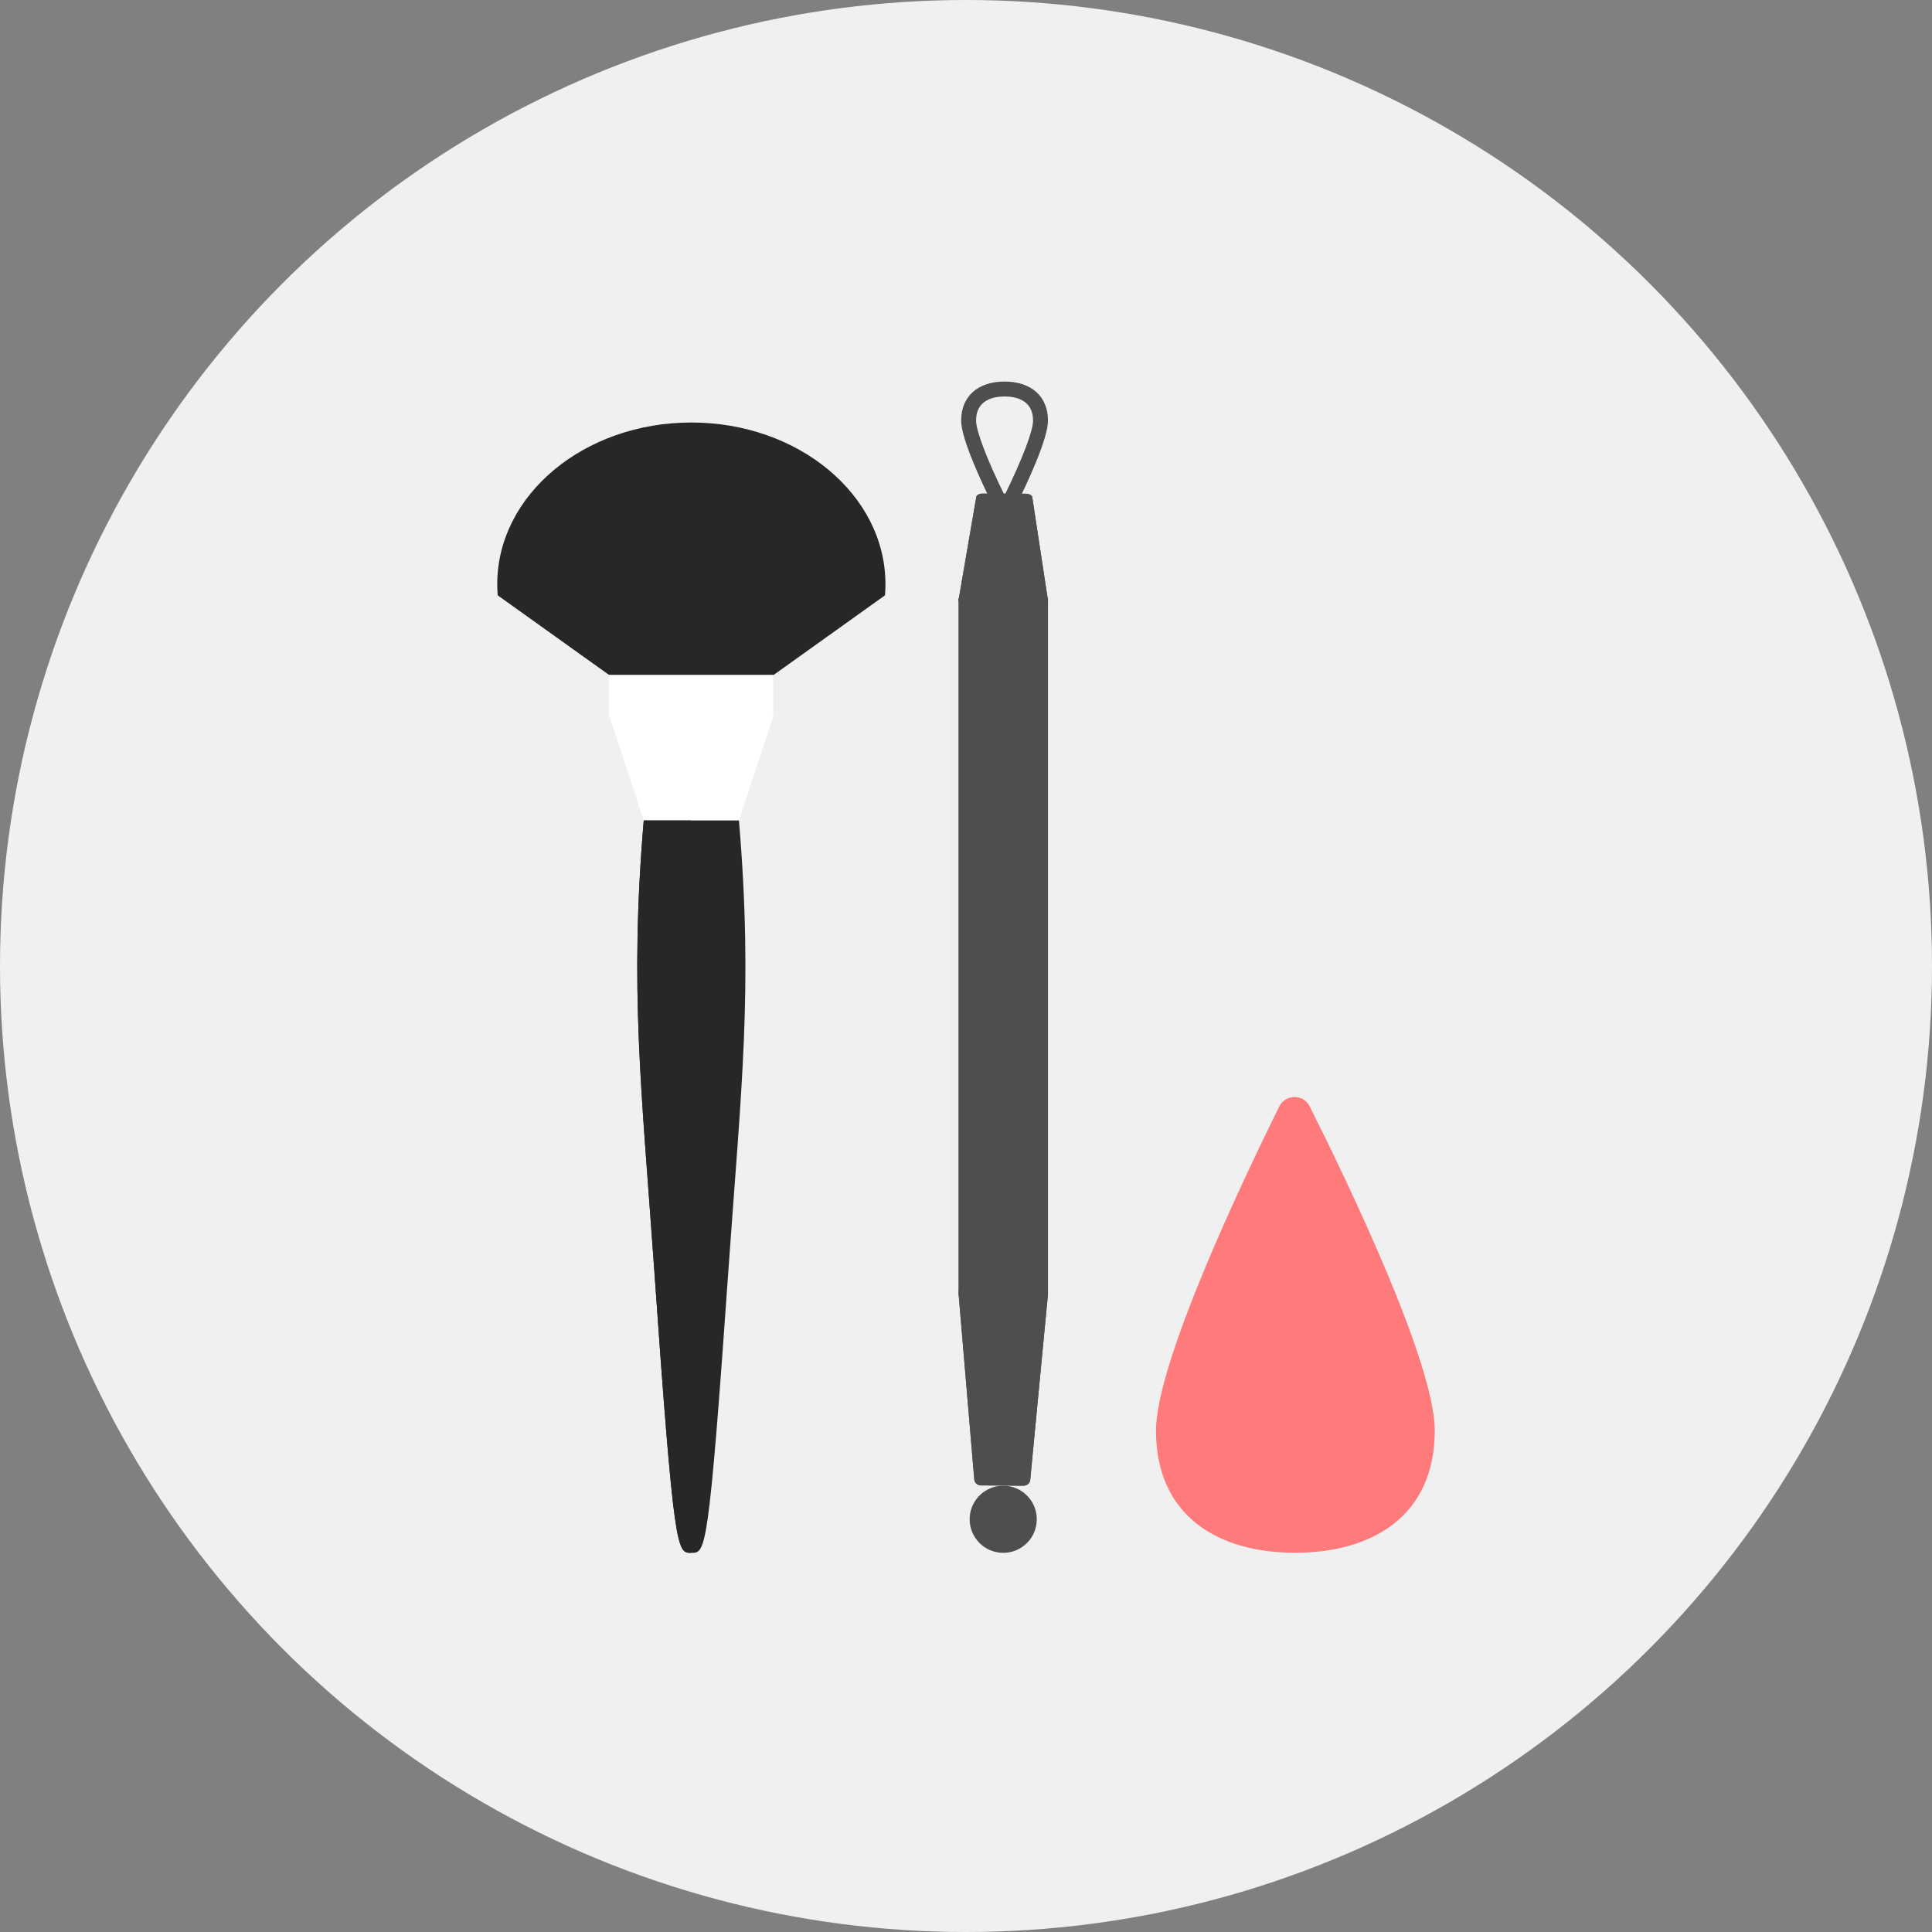
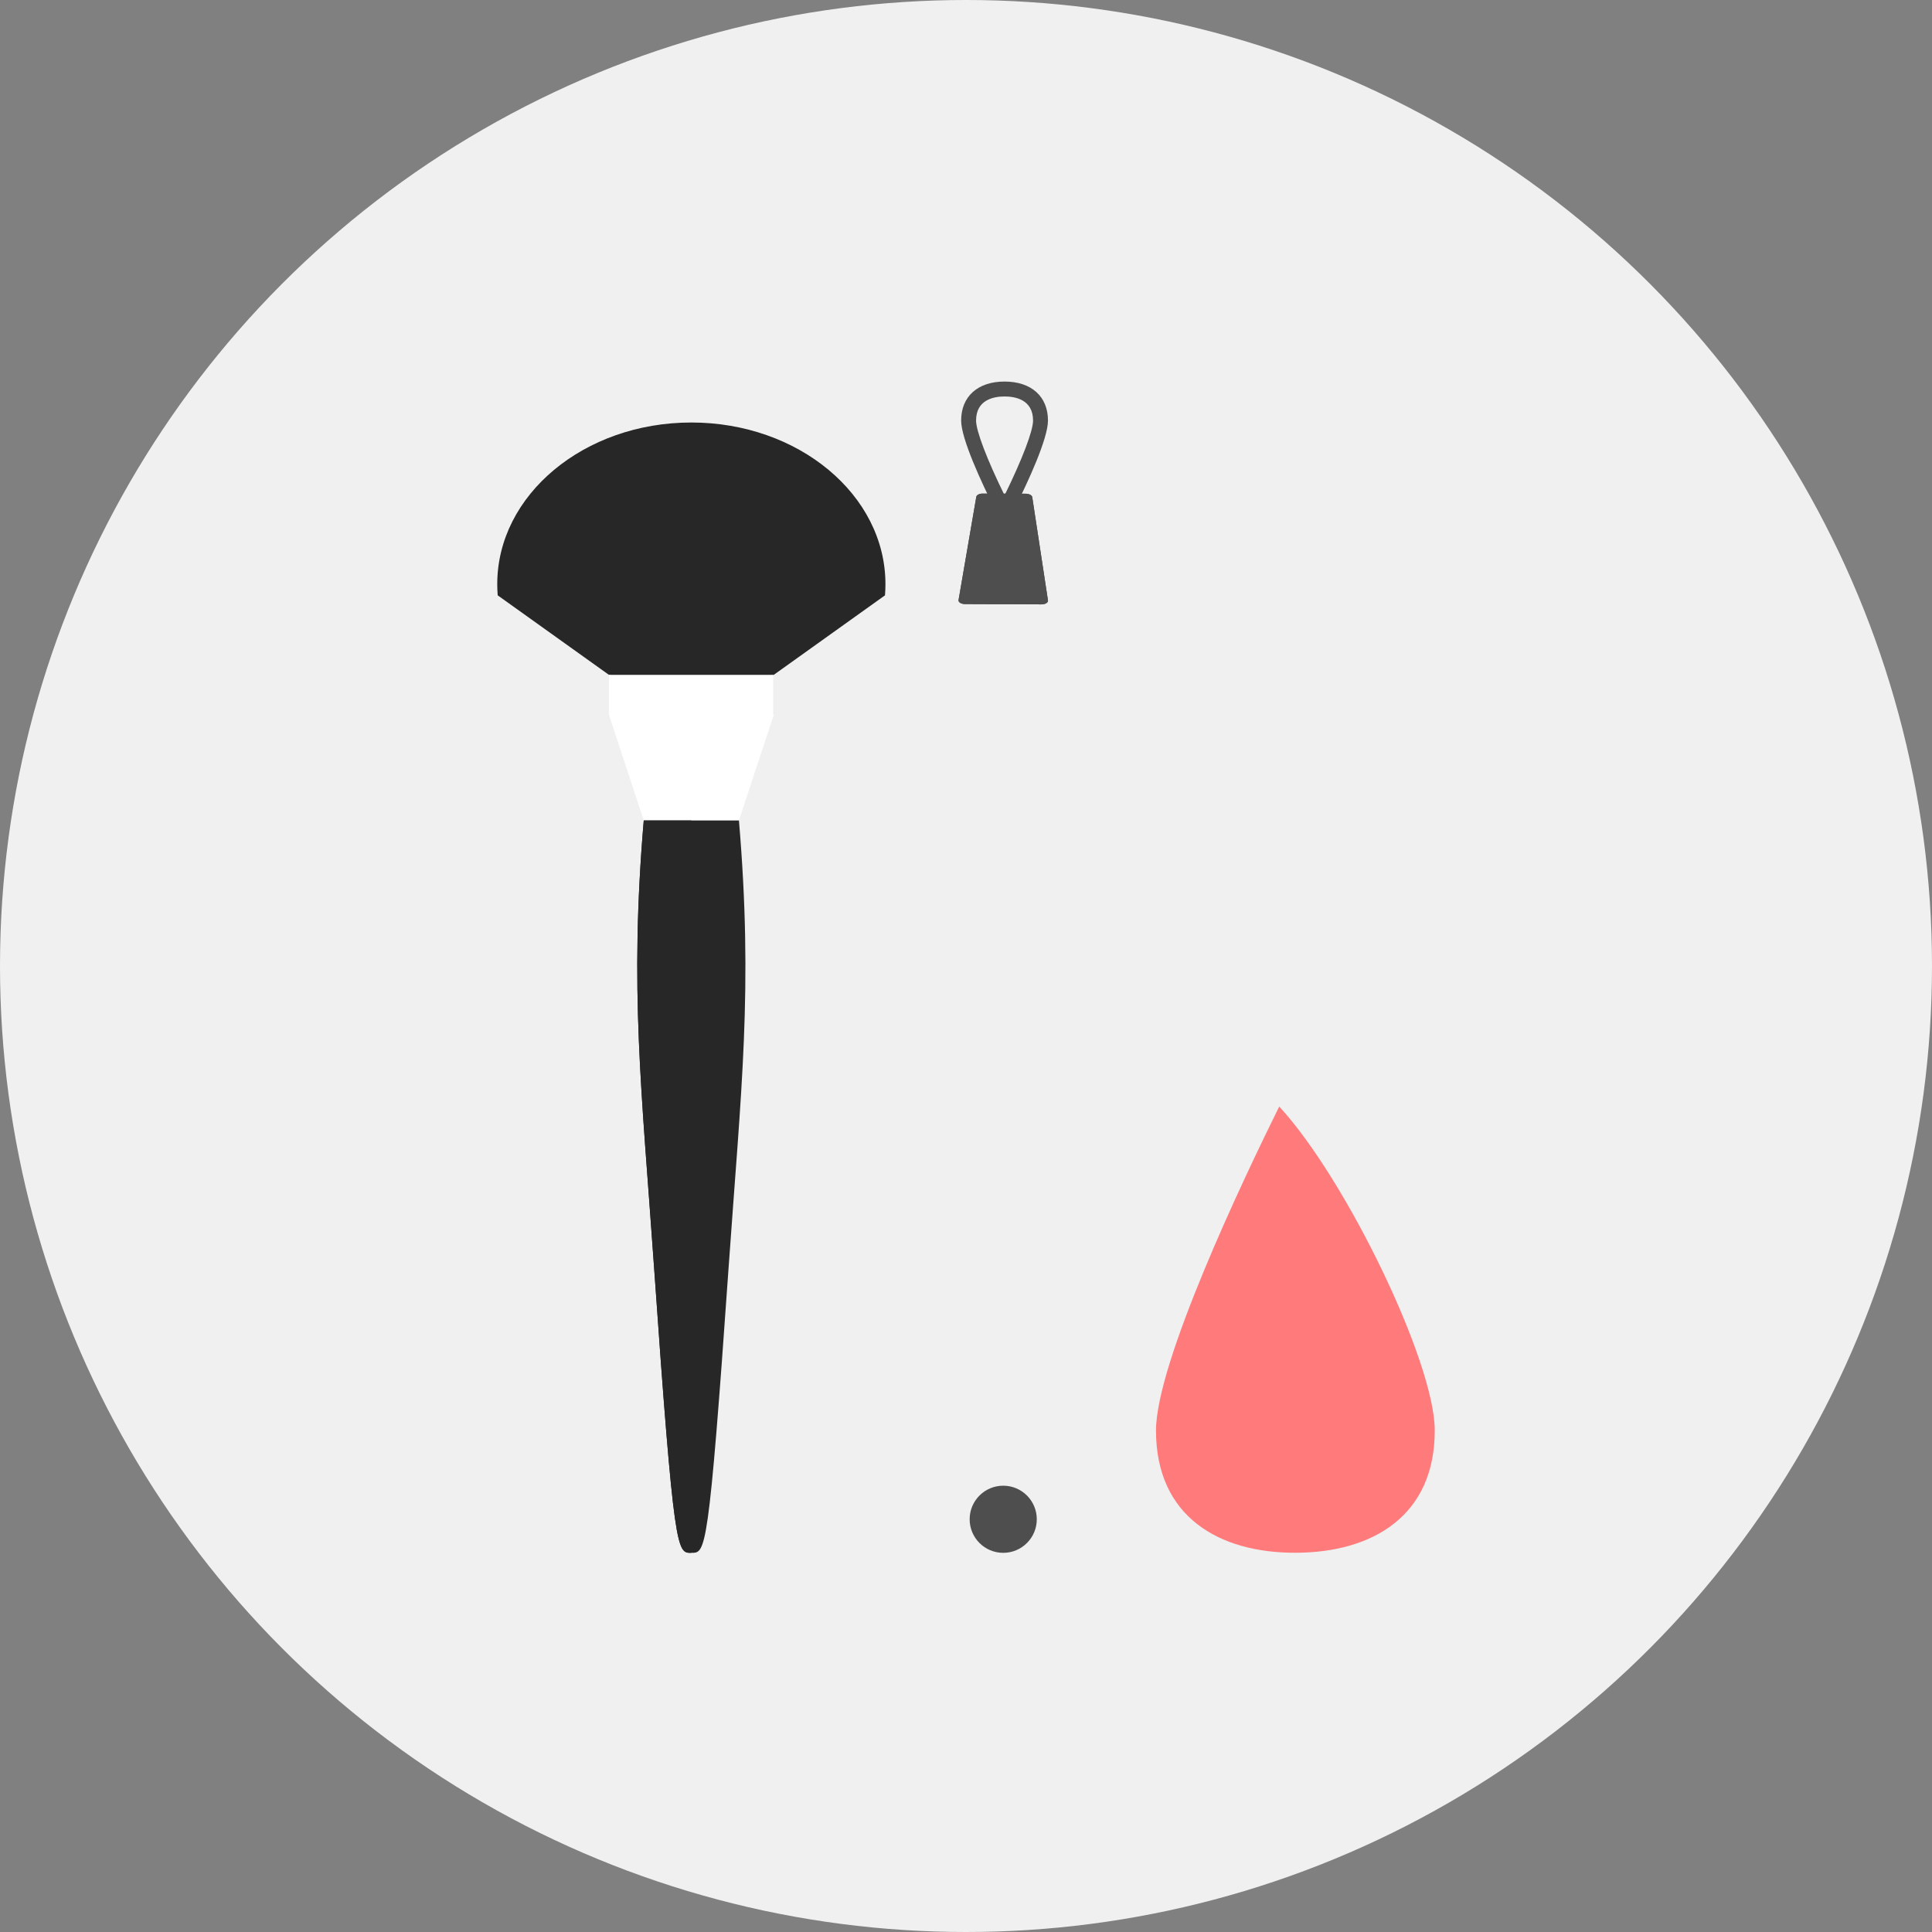
<svg xmlns="http://www.w3.org/2000/svg" xmlns:xlink="http://www.w3.org/1999/xlink" version="1.1" id="Слой_1" x="0px" y="0px" viewBox="0 0 259 259" style="enable-background:new 0 0 259 259;" xml:space="preserve">
  <rect x="0" y="0" width="259" height="259" fill="#808080" stroke="none" />
  <style type="text/css">
	.st0{fill:#F0F0F0;}
	.st1{fill:#F0D283;}
	.st2{fill:#222222;}
	.st3{fill:#81D5D4;}
	.st4{fill:#FFFFFF;}
	.st5{fill:#FF7A7B;}
	.st6{opacity:0.46;}
	.st7{clip-path:url(#SVGID_00000170240174235043784550000004192853516473163423_);}
	.st8{clip-path:url(#SVGID_00000039104156992599112490000017105316734482609798_);}
	.st9{clip-path:url(#SVGID_00000142861416962371556440000010759214880093992621_);}
	.st10{clip-path:url(#SVGID_00000167370387089650649940000003461194164065769888_);}
	.st11{clip-path:url(#SVGID_00000148663361621163851110000005489741719285952404_);}
	.st12{clip-path:url(#SVGID_00000166654395585738433120000008232796064666840234_);}
	.st13{fill:#4E4E4E;}
	.st14{fill-rule:evenodd;clip-rule:evenodd;fill:#FF7A7B;}
	.st15{fill-rule:evenodd;clip-rule:evenodd;fill:#81D5D4;}
	.st16{fill-rule:evenodd;clip-rule:evenodd;fill:#272727;}
	.st17{fill-rule:evenodd;clip-rule:evenodd;fill:#FFFFFF;}
	.st18{fill-rule:evenodd;clip-rule:evenodd;fill:#F0D283;}
	.st19{clip-path:url(#SVGID_00000013170460937856698210000010164772466715068087_);}
	.st20{clip-path:url(#SVGID_00000153683804956948955840000013584953071755363246_);}
	.st21{opacity:0.47;}
	.st22{clip-path:url(#SVGID_00000070819063698818425740000013913679025501792131_);}
	.st23{clip-path:url(#SVGID_00000016040118430711441780000008297141103900944004_);}
	.st24{fill:#272727;}
	.st25{clip-path:url(#SVGID_00000167361745232535580270000006449304746563037876_);}
	.st26{clip-path:url(#SVGID_00000083071330488485921860000005787304994833037973_);}
	.st27{fill:none;}
	.st28{clip-path:url(#SVGID_00000029757185142968442940000009470372228756413338_);}
	.st29{clip-path:url(#SVGID_00000098201195033365854990000008627877652525048242_);}
	.st30{clip-path:url(#SVGID_00000141420195063174025030000008097617065050589853_);}
	.st31{clip-path:url(#SVGID_00000120551816146180755880000018355752288808727962_);}
	.st32{clip-path:url(#SVGID_00000154404038736435149180000010918081362117127343_);}
	.st33{clip-path:url(#SVGID_00000137843778004347559870000008692137815411968408_);}
	.st34{clip-path:url(#SVGID_00000084495957410145203380000007190505191133350060_);}
</style>
  <g>
    <g>
      <g>
        <g>
          <circle class="st0" cx="129.5" cy="129.5" r="129.5" />
        </g>
      </g>
    </g>
    <g>
      <g>
        <path class="st16" d="M66.72,79.81c-0.04-0.49-0.06-0.99-0.06-1.5c0-11.97,11.65-21.67,26.02-21.67s26.02,9.71,26.02,21.67     c0,0.5-0.02,1-0.06,1.5l-14.9,10.65l-11.06,2.87l-11.06-2.87L66.72,79.81L66.72,79.81z" />
        <polygon class="st17" points="81.63,95.81 92.68,97.52 103.65,95.81 103.65,90.47 81.63,90.47 81.63,95.81    " />
        <polygon class="st17" points="92.68,111.8 86.3,109.99 81.63,95.81 103.74,95.81 99.06,109.99 92.68,111.8    " />
        <path class="st16" d="M99.06,109.99c1.92,22.63,0.3,35.97-1.37,59.73c-2.71,38.74-3.09,38.45-5.01,38.45     c-1.92,0-2.3,0.29-5.01-38.45c-1.66-23.76-3.29-37.1-1.37-59.73H99.06L99.06,109.99z" />
        <path class="st16" d="M86.3,109.99c-1.92,22.63-0.3,35.97,1.37,59.73c2.71,38.74,3.09,38.45,5.01,38.45v-98.18H86.3L86.3,109.99z     " />
      </g>
      <g>
        <g>
-           <rect x="128.49" y="80.17" class="st13" width="12" height="93" />
-         </g>
+           </g>
        <g>
          <defs>
            <path id="SVGID_00000119107969454929337610000001602842362559047095_" d="M131.77,66.17l5.73,0.02c0.46,0,0.84,0.2,0.88,0.45       l2.11,13.86c0.04,0.28-0.37,0.53-0.89,0.52l-10.22-0.04c-0.52,0-0.93-0.25-0.88-0.53l2.38-13.84       C130.92,66.35,131.31,66.16,131.77,66.17z" />
          </defs>
          <use xlink:href="#SVGID_00000119107969454929337610000001602842362559047095_" style="overflow:visible;fill:#4E4E4E;" />
          <clipPath id="SVGID_00000182529663045607694010000007520350917858582706_">
            <use xlink:href="#SVGID_00000119107969454929337610000001602842362559047095_" style="overflow:visible;" />
          </clipPath>
          <g style="clip-path:url(#SVGID_00000182529663045607694010000007520350917858582706_);">
            <g>
              <polygon class="st13" points="127.92,66.01 140.86,66.06 140.71,81.07 127.78,81.02       " />
            </g>
          </g>
        </g>
        <g>
          <defs>
-             <path id="SVGID_00000034060942210671229570000004086702771230836361_" d="M137.22,199.17l-5.73-0.04       c-0.46,0-0.84-0.35-0.88-0.8l-2.11-24.94c-0.04-0.51,0.37-0.95,0.89-0.94l10.22,0.08c0.52,0,0.93,0.45,0.88,0.96l-2.38,24.9       C138.07,198.83,137.68,199.17,137.22,199.17z" />
-           </defs>
+             </defs>
          <use xlink:href="#SVGID_00000034060942210671229570000004086702771230836361_" style="overflow:visible;fill:#4E4E4E;" />
          <clipPath id="SVGID_00000126293318584386953190000011897789092640093324_">
            <use xlink:href="#SVGID_00000034060942210671229570000004086702771230836361_" style="overflow:visible;" />
          </clipPath>
          <g style="clip-path:url(#SVGID_00000126293318584386953190000011897789092640093324_);">
            <g>
              <polygon class="st13" points="141.07,199.46 128.13,199.36 128.28,172.34 141.21,172.44       " />
            </g>
          </g>
        </g>
        <g>
          <path class="st13" d="M134.67,68.91c-0.61,0-1.15-0.34-1.42-0.88c-1.64-3.3-4.4-9.19-4.4-11.65c0-3.23,2.23-5.23,5.82-5.23      s5.82,2,5.82,5.23c0,2.46-2.75,8.36-4.4,11.65C135.82,68.58,135.28,68.91,134.67,68.91z M134.67,53.15      c-1.43,0-3.82,0.42-3.82,3.23c0,1.38,1.45,5.19,3.82,10.02c2.37-4.83,3.82-8.63,3.82-10.02      C138.49,53.57,136.1,53.15,134.67,53.15z" />
        </g>
        <circle class="st13" cx="134.49" cy="203.67" r="4.5" />
      </g>
-       <path class="st5" d="M192.34,191.72c0.03,11.48-8.32,16.41-18.64,16.44c-10.32,0.03-18.7-4.86-18.73-16.34    c-0.02-9.12,11.7-33.74,16.52-43.48c0.84-1.69,3.25-1.7,4.09-0.01C180.46,158.05,192.32,182.61,192.34,191.72z" />
+       <path class="st5" d="M192.34,191.72c0.03,11.48-8.32,16.41-18.64,16.44c-10.32,0.03-18.7-4.86-18.73-16.34    c-0.02-9.12,11.7-33.74,16.52-43.48C180.46,158.05,192.32,182.61,192.34,191.72z" />
    </g>
  </g>
</svg>